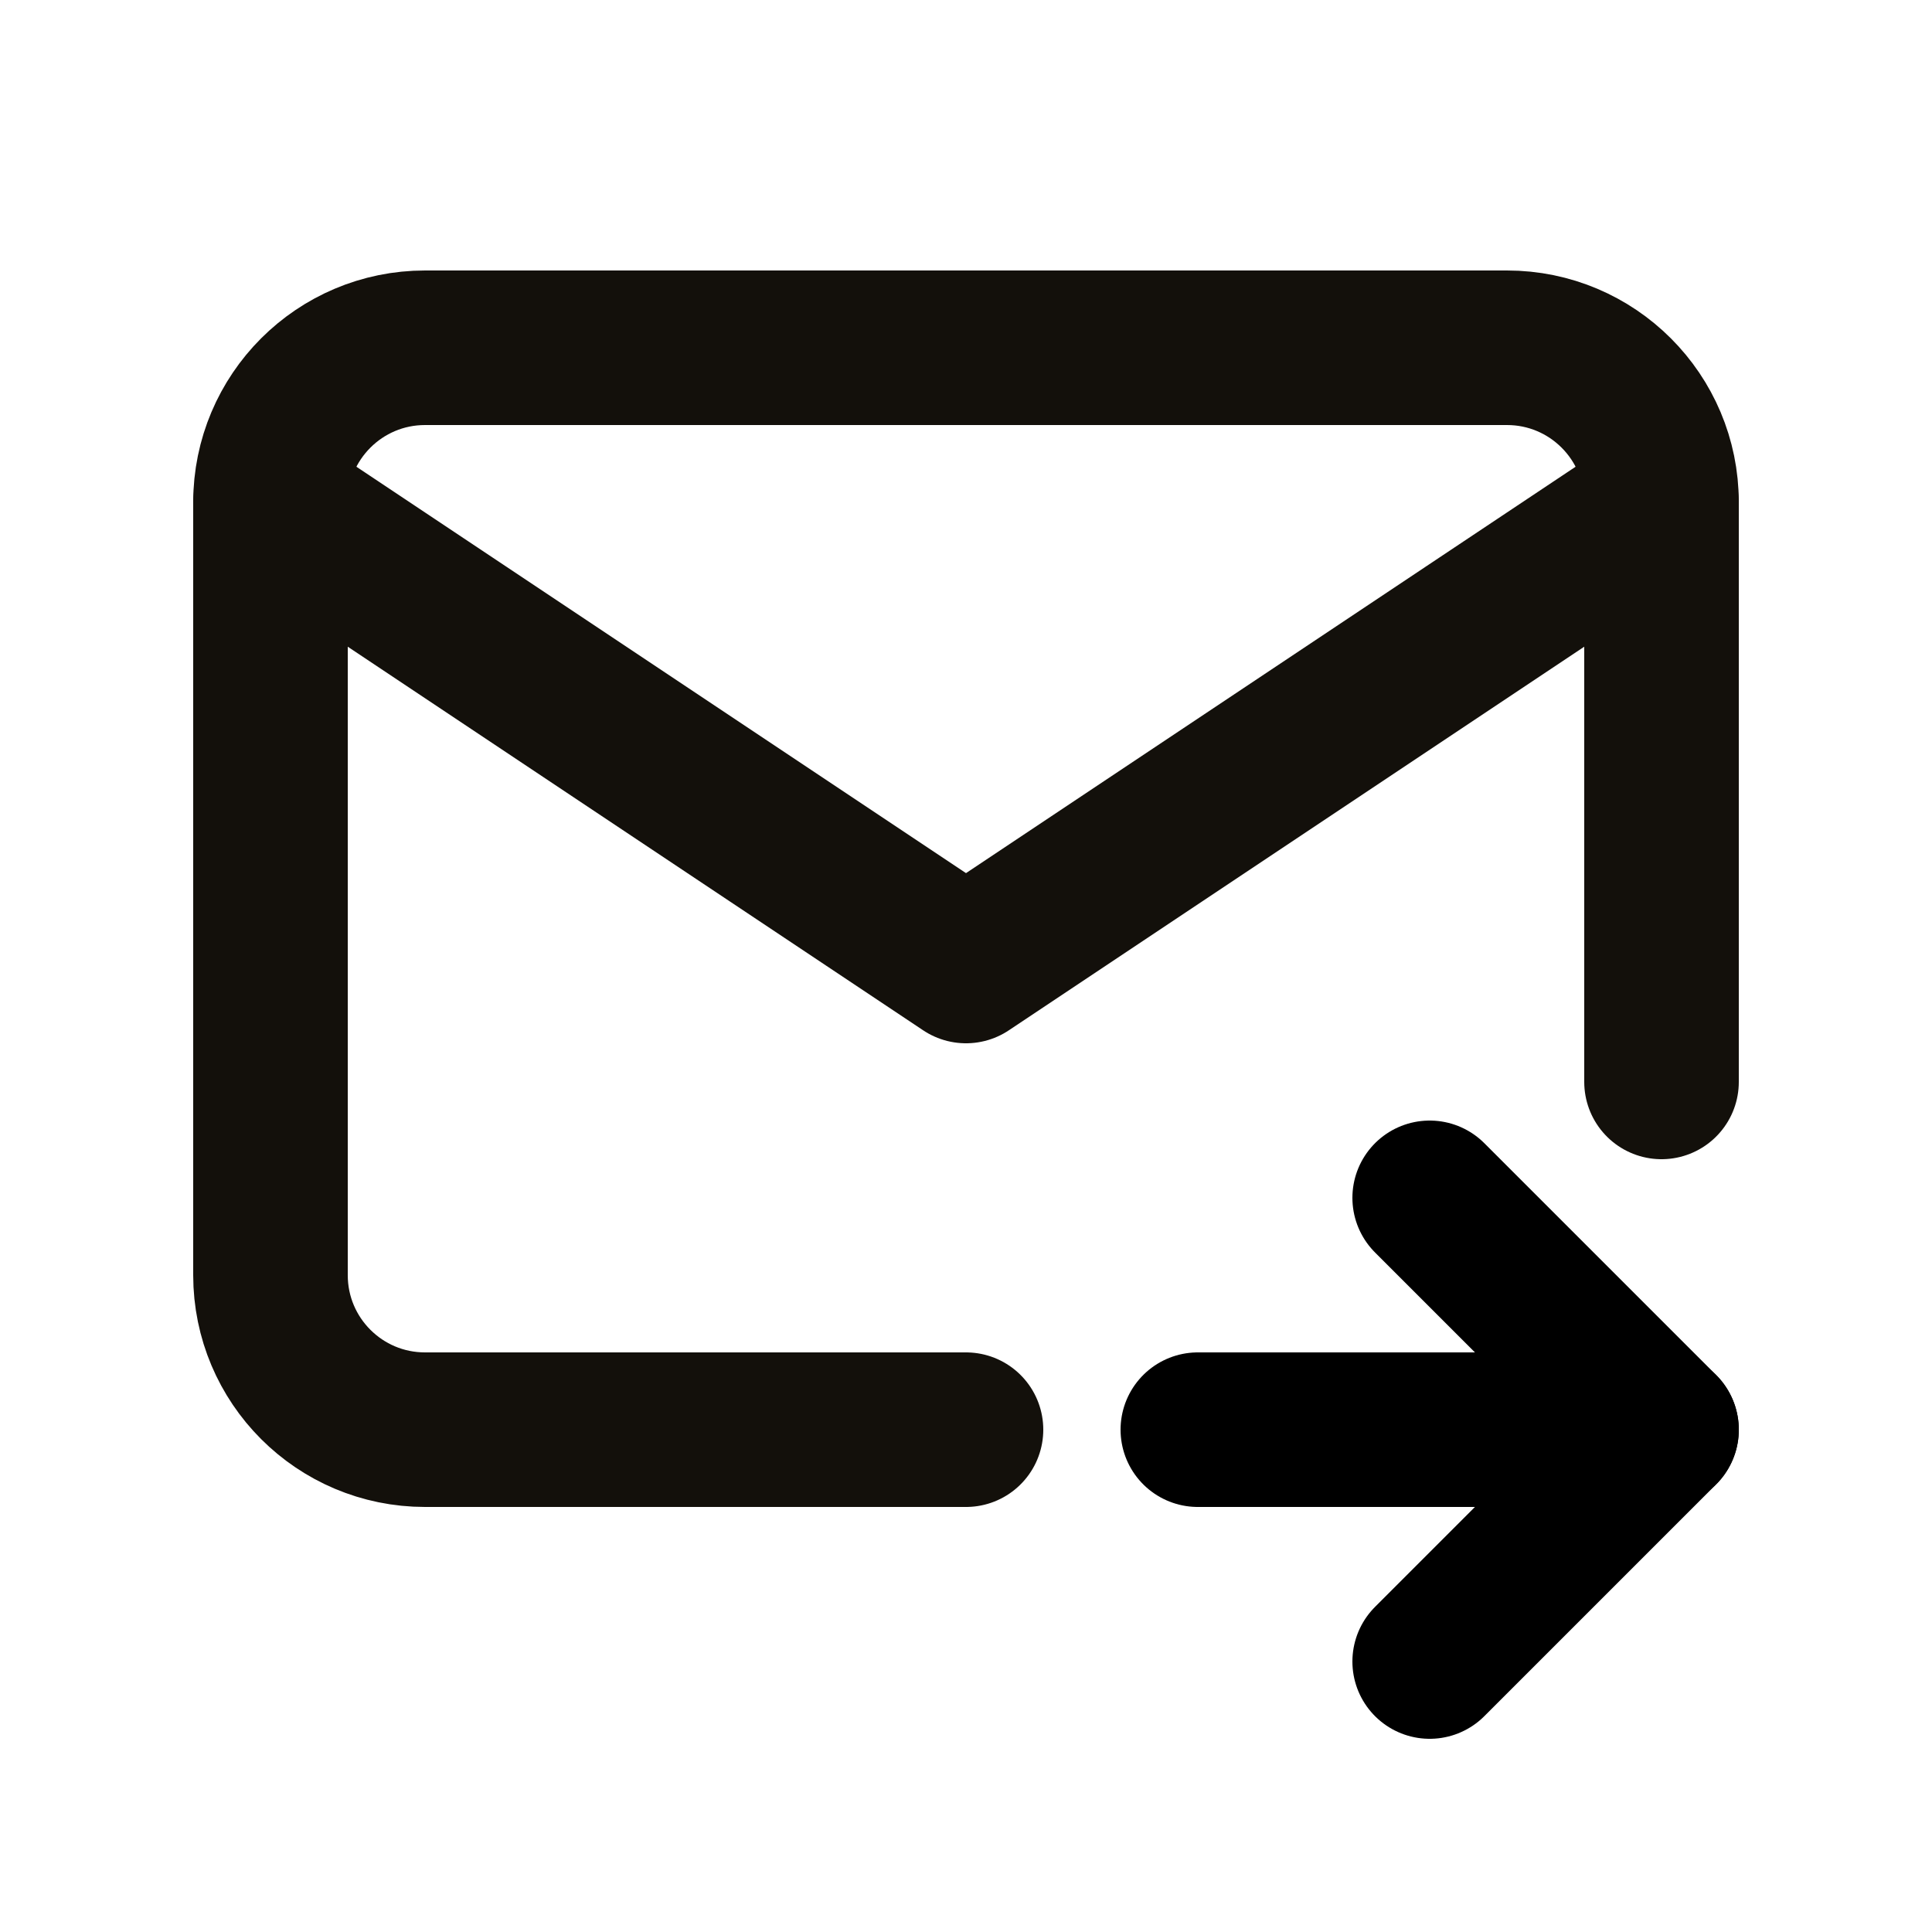
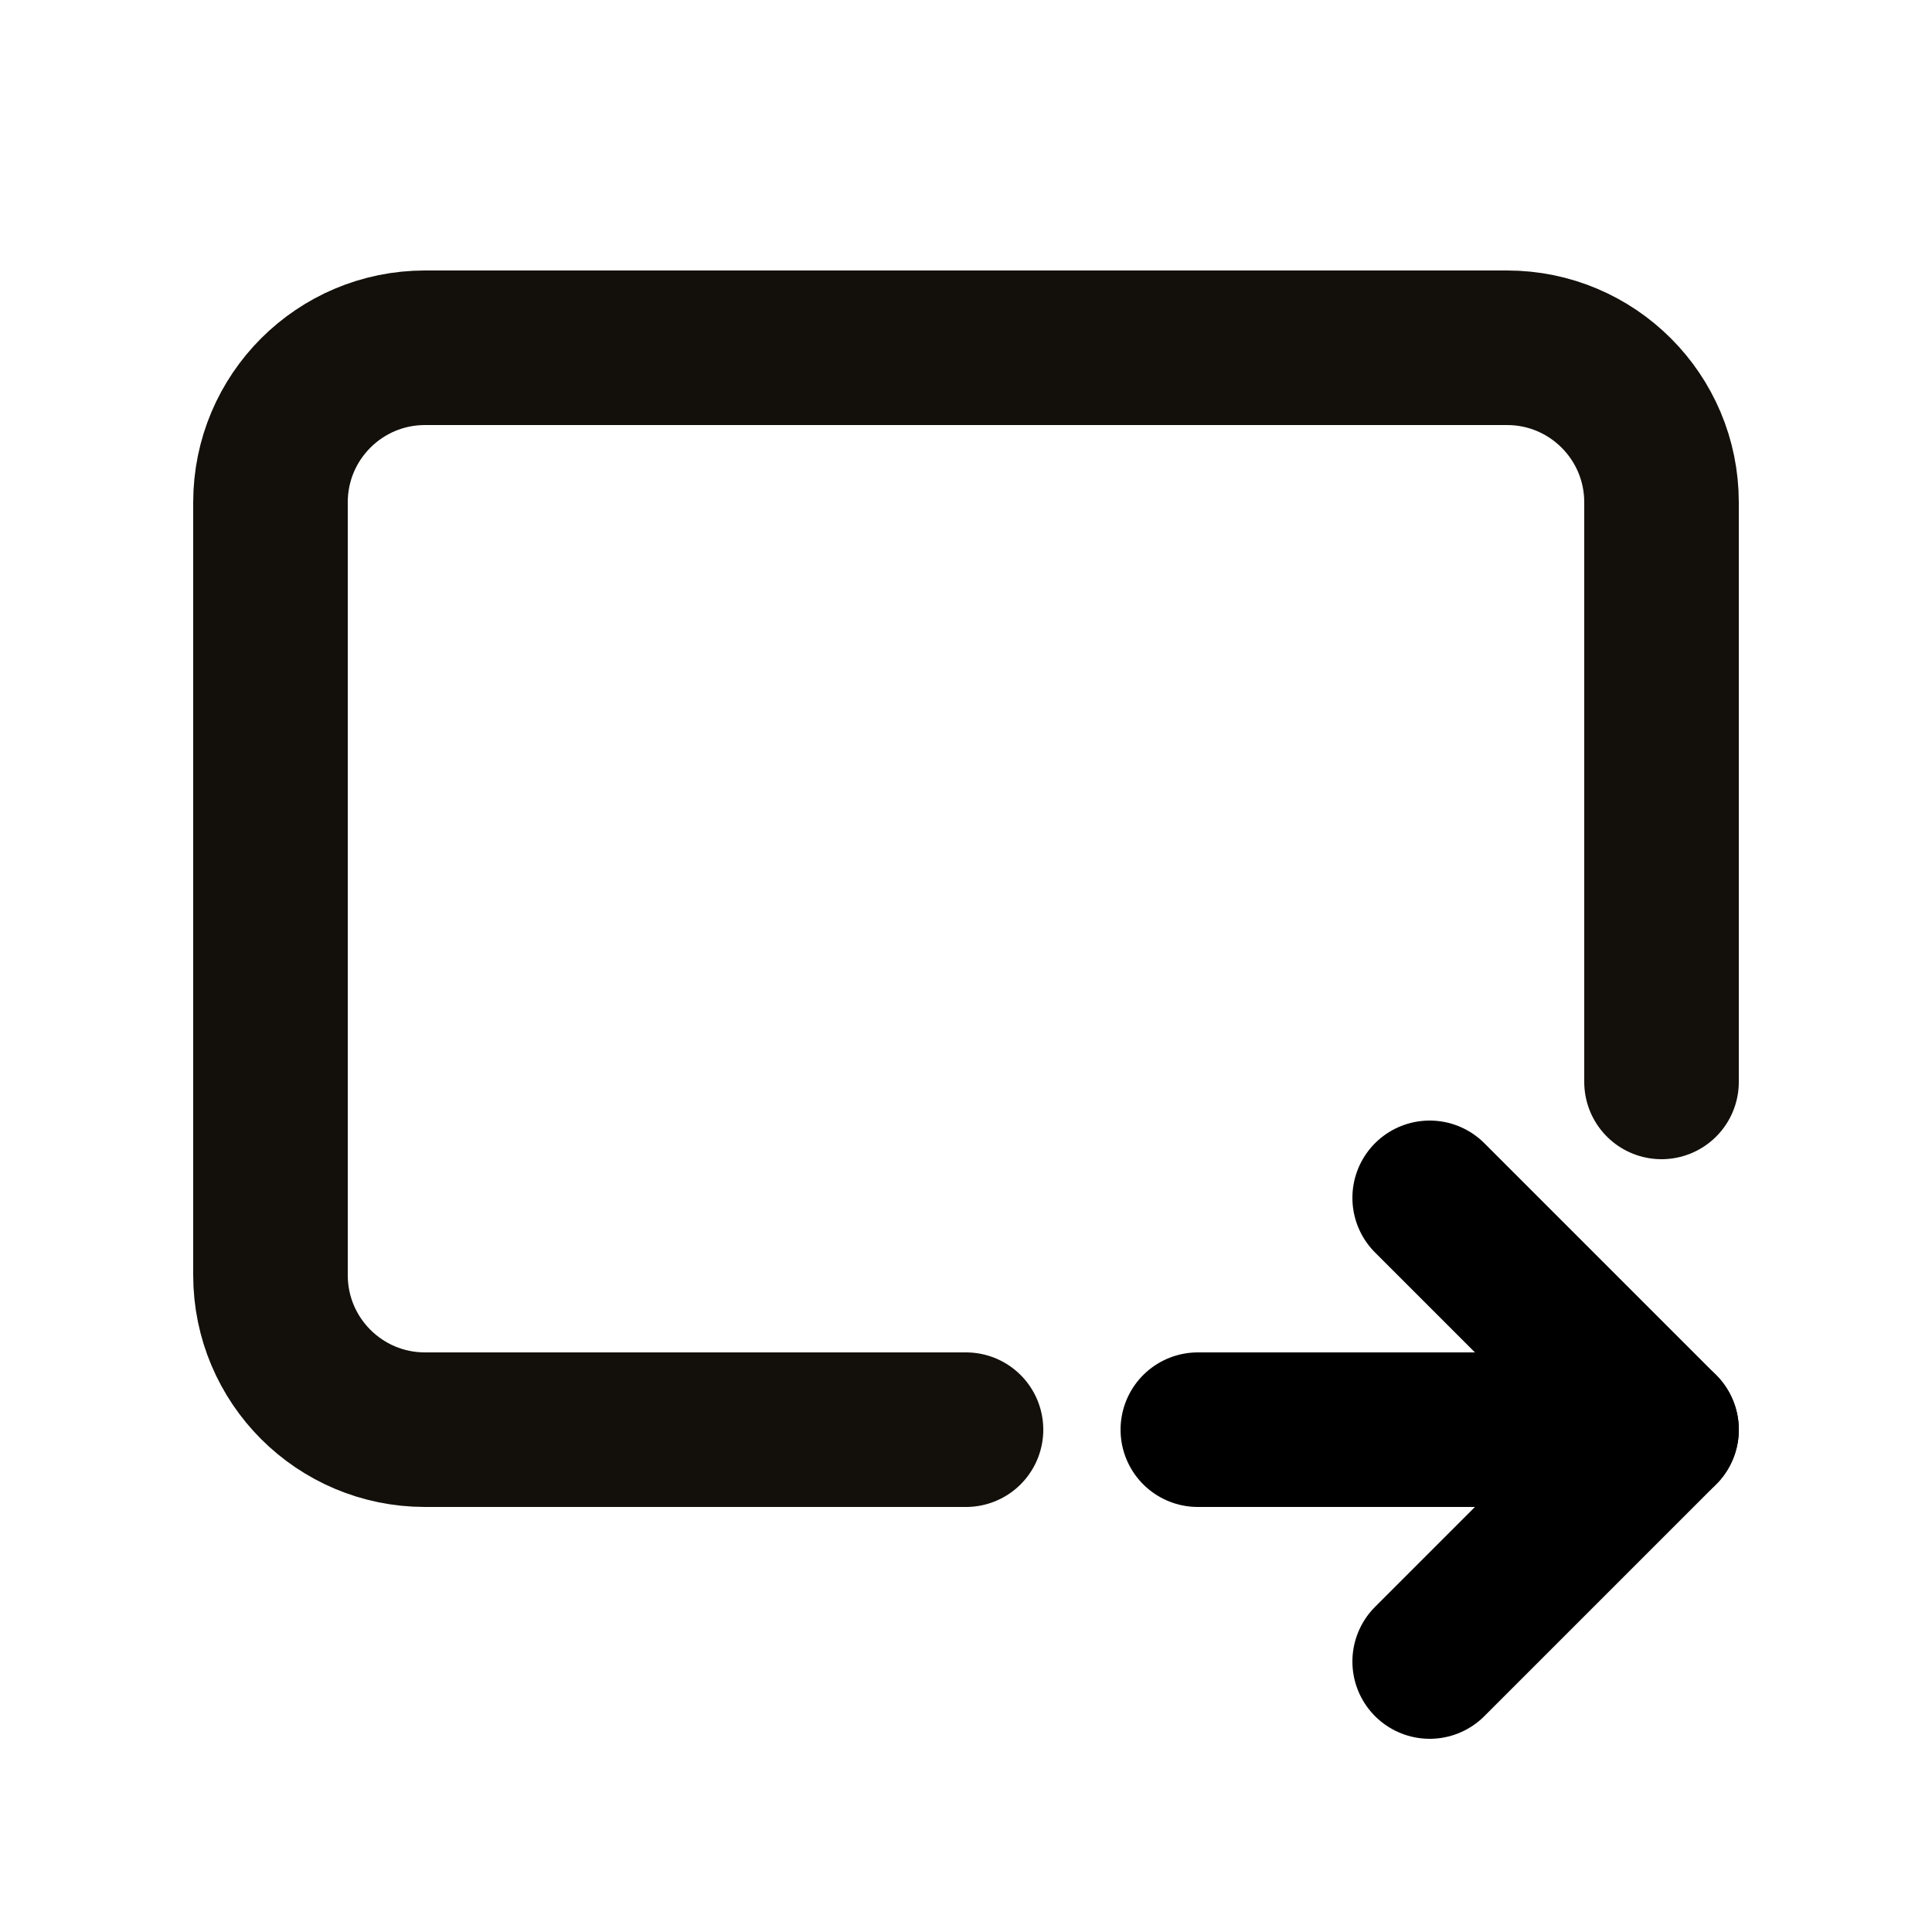
<svg xmlns="http://www.w3.org/2000/svg" width="25" height="25" viewBox="0 0 25 25" fill="none">
  <path d="M12.5 18.5L5.5 18.5C4.395 18.5 3.5 17.605 3.5 16.5L3.5 6.5C3.5 5.395 4.395 4.5 5.5 4.5L19.5 4.5C20.605 4.5 21.5 5.395 21.5 6.5L21.5 14" stroke="#13100B" stroke-width="2" stroke-linecap="round" stroke-linejoin="round" />
-   <path d="M3.5 6.5L12.5 12.5L21.5 6.5" stroke="#13100B" stroke-width="2" stroke-linecap="round" stroke-linejoin="round" />
  <path d="M15.5 18.5L21.5 18.5" stroke="black" stroke-width="2" stroke-linecap="round" stroke-linejoin="round" />
  <path d="M18.5 15.5L21.5 18.5L18.5 21.5" stroke="black" stroke-width="2" stroke-linecap="round" stroke-linejoin="round" />
</svg>